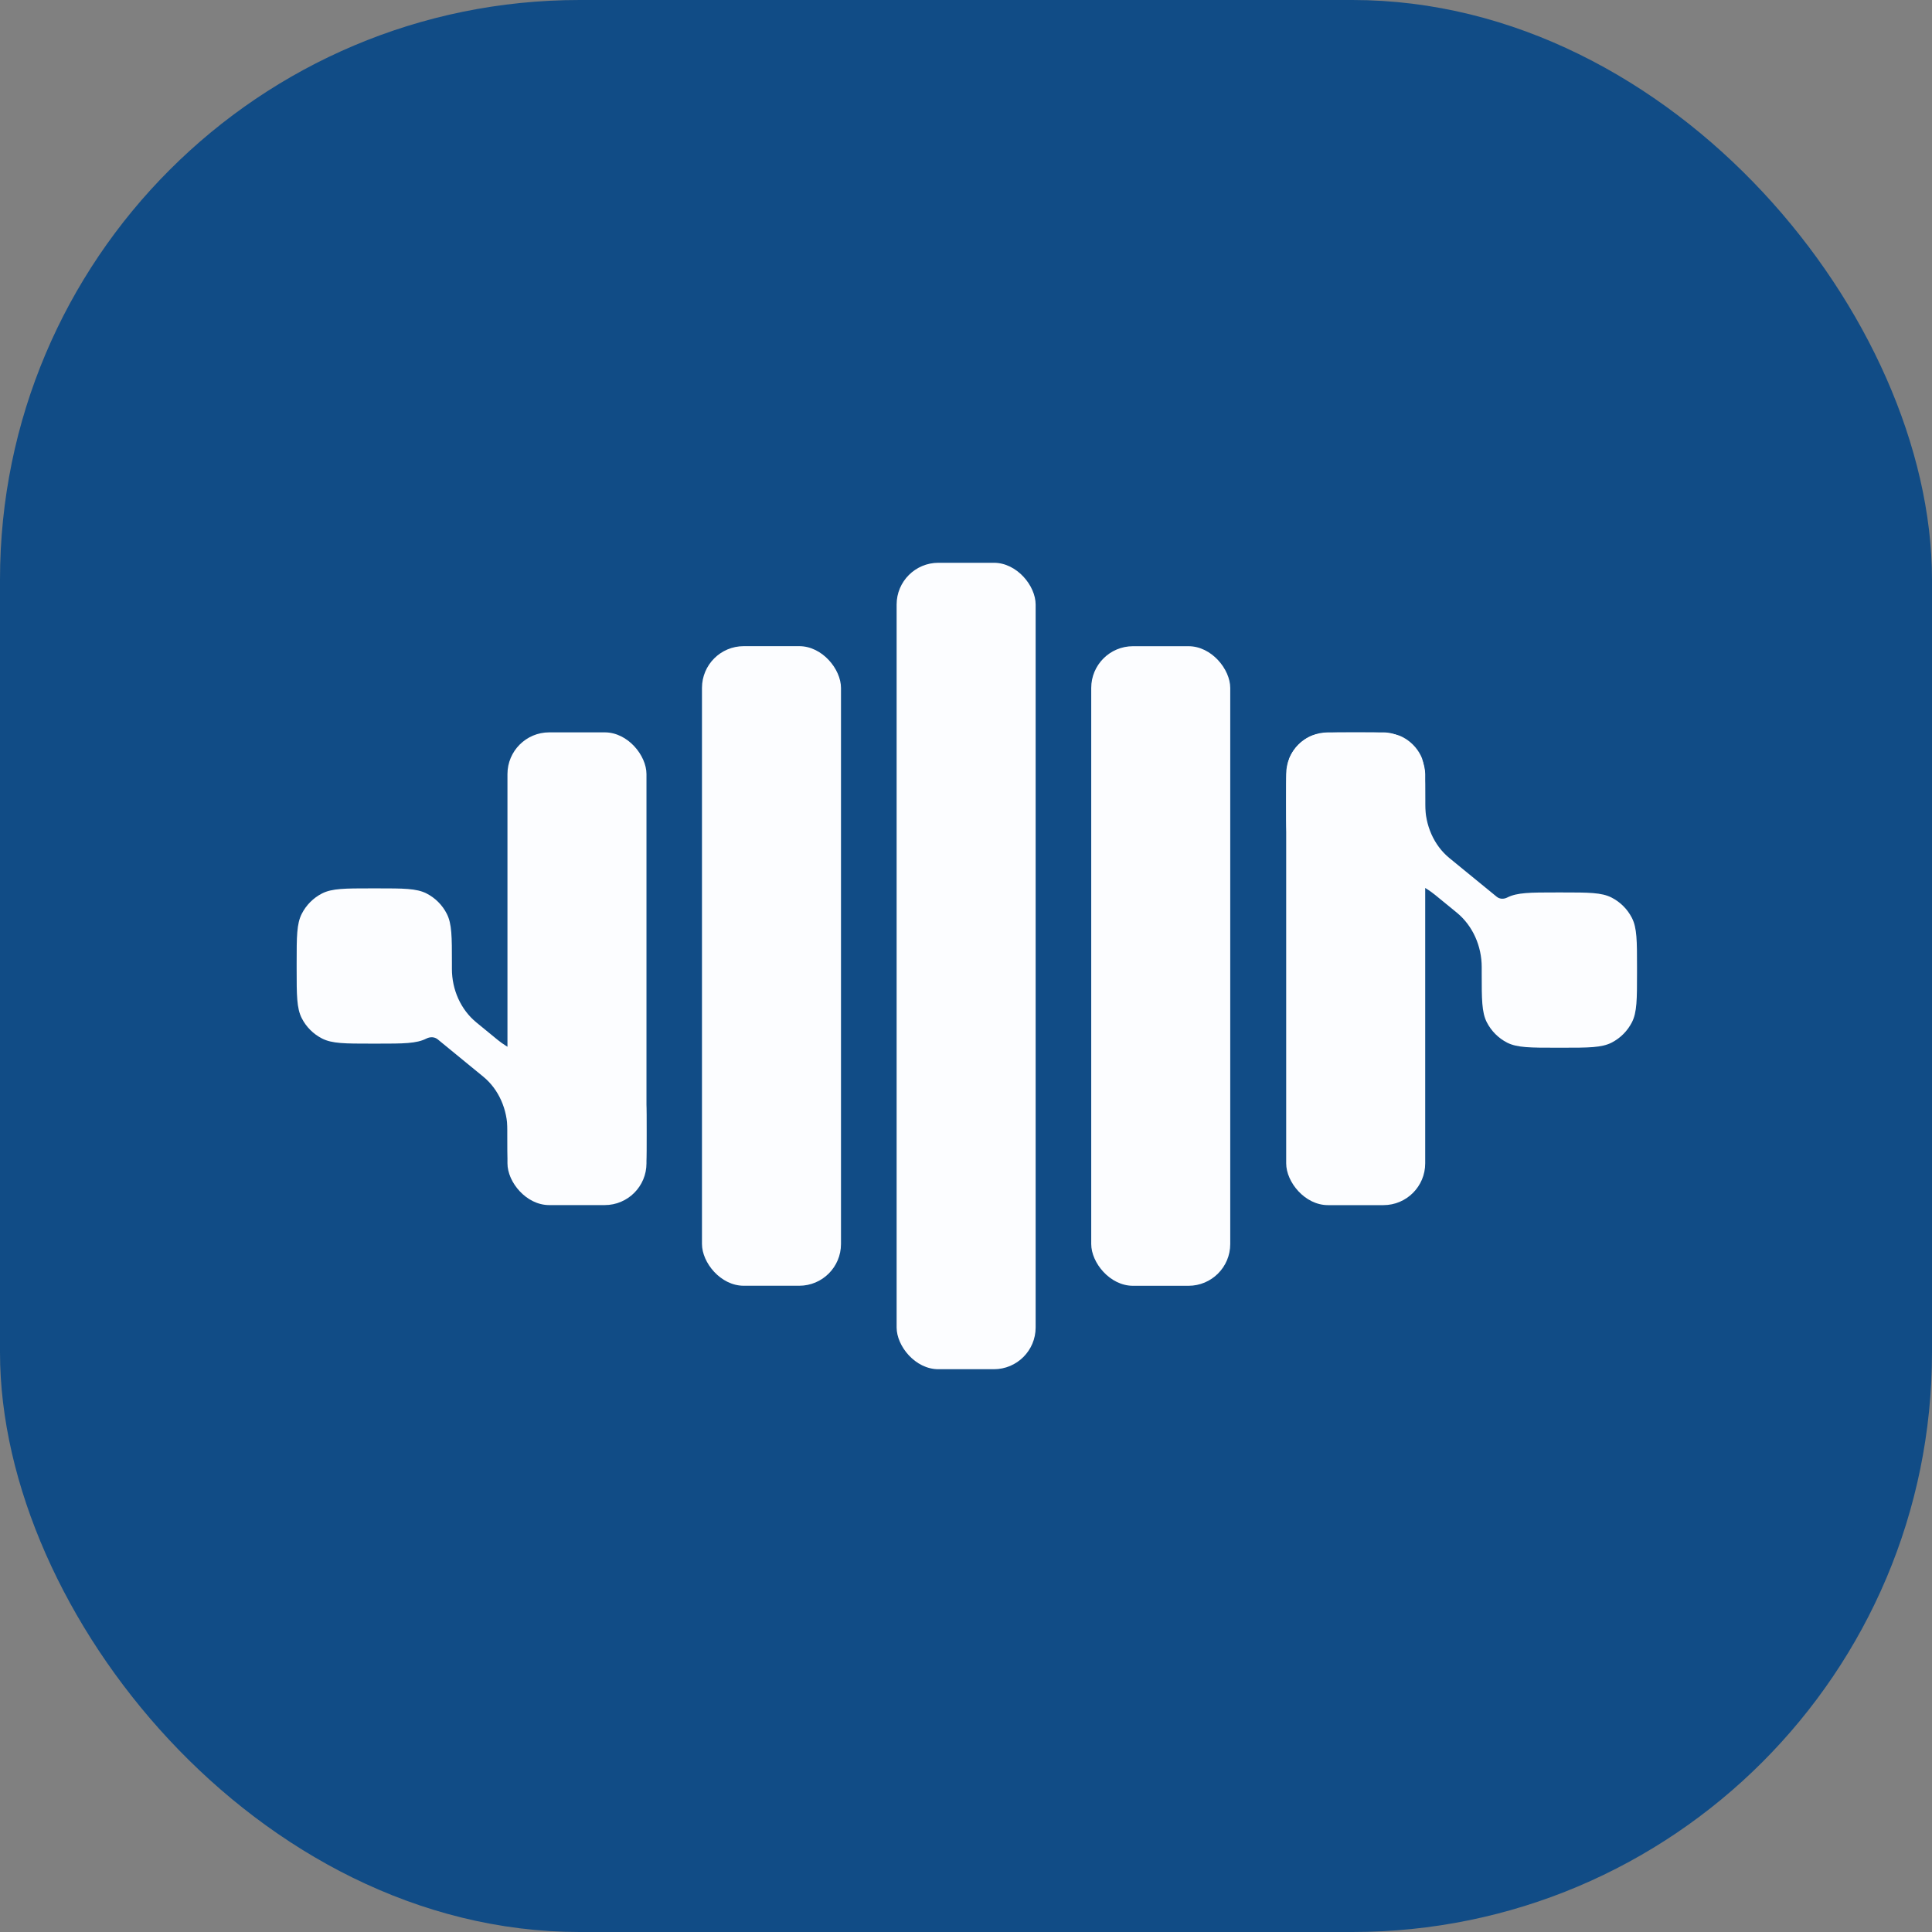
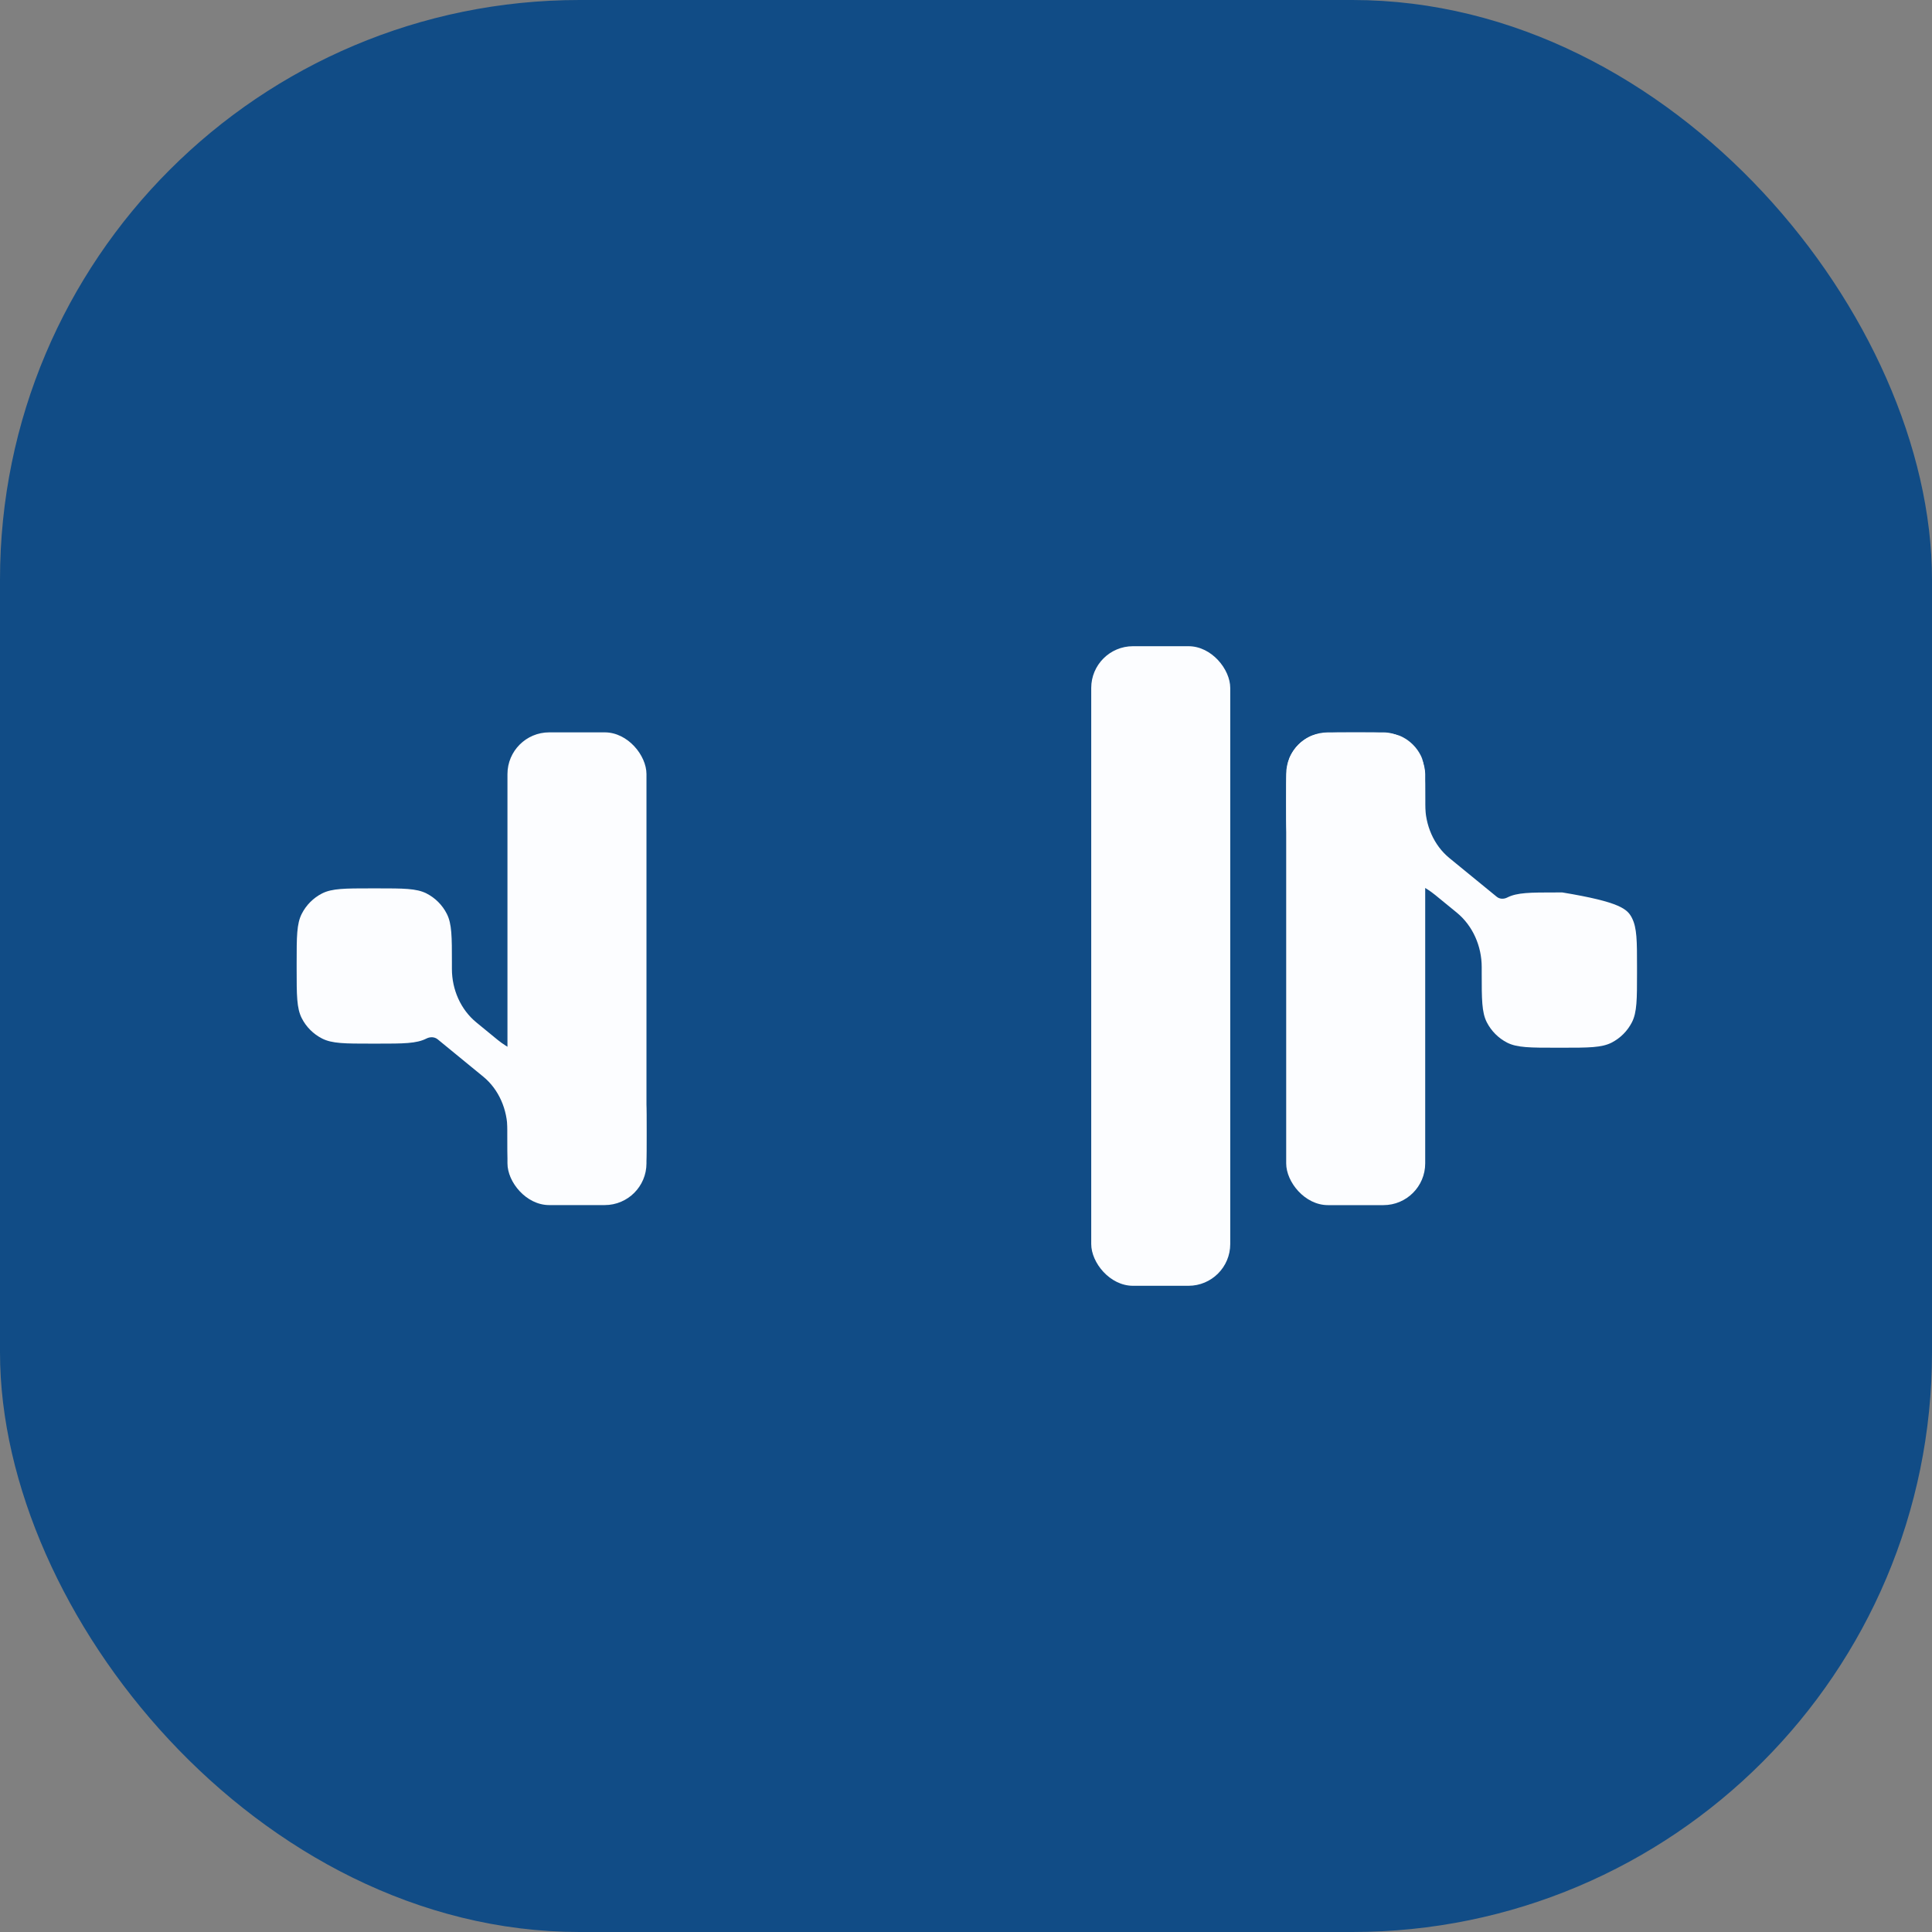
<svg xmlns="http://www.w3.org/2000/svg" width="44" height="44" viewBox="0 0 44 44" fill="none">
  <rect x="0" y="0" width="44" height="44" fill="#808080" stroke="none" />
  <rect x="0.55" y="0.55" width="42.9" height="42.9" rx="12.65" fill="#114C86" />
  <rect x="0.55" y="0.55" width="42.9" height="42.9" rx="12.65" stroke="#114C86" stroke-width="1.1" />
-   <path fill-rule="evenodd" clip-rule="evenodd" d="M32.458 18.325C32.458 18.787 32.65 19.247 33.007 19.54L34.088 20.424C34.154 20.478 34.249 20.48 34.325 20.441C34.553 20.325 34.85 20.325 35.445 20.325H35.582C36.177 20.325 36.474 20.325 36.702 20.441C36.901 20.543 37.064 20.705 37.166 20.905C37.282 21.133 37.282 21.43 37.282 22.025V22.162C37.282 22.757 37.282 23.054 37.166 23.282C37.064 23.481 36.901 23.644 36.702 23.746C36.474 23.861 36.177 23.861 35.582 23.861H35.445C34.85 23.861 34.553 23.861 34.325 23.746C34.126 23.644 33.963 23.481 33.861 23.282C33.745 23.054 33.745 22.757 33.745 22.162V22.025C33.745 21.551 33.544 21.085 33.178 20.785L32.685 20.382C32.215 19.998 31.543 19.847 30.936 19.847H30.813C30.28 19.847 30.014 19.847 29.81 19.743C29.631 19.652 29.486 19.506 29.395 19.327C29.291 19.124 29.291 18.858 29.291 18.325V18.202C29.291 17.669 29.291 17.403 29.395 17.2C29.486 17.021 29.631 16.875 29.81 16.784C30.014 16.68 30.28 16.68 30.813 16.68H30.936C31.468 16.68 31.735 16.68 31.938 16.784C32.117 16.875 32.263 17.021 32.354 17.2C32.458 17.403 32.458 17.669 32.458 18.202V18.325Z" fill="#FCFDFF" />
+   <path fill-rule="evenodd" clip-rule="evenodd" d="M32.458 18.325C32.458 18.787 32.65 19.247 33.007 19.54L34.088 20.424C34.154 20.478 34.249 20.48 34.325 20.441C34.553 20.325 34.85 20.325 35.445 20.325H35.582C36.901 20.543 37.064 20.705 37.166 20.905C37.282 21.133 37.282 21.43 37.282 22.025V22.162C37.282 22.757 37.282 23.054 37.166 23.282C37.064 23.481 36.901 23.644 36.702 23.746C36.474 23.861 36.177 23.861 35.582 23.861H35.445C34.85 23.861 34.553 23.861 34.325 23.746C34.126 23.644 33.963 23.481 33.861 23.282C33.745 23.054 33.745 22.757 33.745 22.162V22.025C33.745 21.551 33.544 21.085 33.178 20.785L32.685 20.382C32.215 19.998 31.543 19.847 30.936 19.847H30.813C30.28 19.847 30.014 19.847 29.81 19.743C29.631 19.652 29.486 19.506 29.395 19.327C29.291 19.124 29.291 18.858 29.291 18.325V18.202C29.291 17.669 29.291 17.403 29.395 17.2C29.486 17.021 29.631 16.875 29.81 16.784C30.014 16.68 30.28 16.68 30.813 16.68H30.936C31.468 16.68 31.735 16.68 31.938 16.784C32.117 16.875 32.263 17.021 32.354 17.2C32.458 17.403 32.458 17.669 32.458 18.202V18.325Z" fill="#FCFDFF" />
  <rect x="32.458" y="27.446" width="3.166" height="10.766" rx="0.951" transform="rotate(180 32.458 27.446)" fill="#FCFDFF" />
  <path fill-rule="evenodd" clip-rule="evenodd" d="M10.292 22.068C10.292 22.535 10.49 22.992 10.851 23.287L11.332 23.681C11.801 24.064 12.473 24.215 13.079 24.215H13.202C13.734 24.215 14.001 24.215 14.204 24.319C14.383 24.41 14.529 24.556 14.62 24.735C14.724 24.938 14.724 25.205 14.724 25.737V25.86C14.724 26.393 14.724 26.659 14.62 26.863C14.529 27.041 14.383 27.187 14.204 27.278C14.001 27.382 13.734 27.382 13.202 27.382H13.079C12.546 27.382 12.28 27.382 12.076 27.278C11.898 27.187 11.752 27.041 11.661 26.863C11.557 26.659 11.557 26.393 11.557 25.86V25.737C11.557 25.275 11.364 24.813 11.006 24.52L9.968 23.67C9.896 23.611 9.795 23.61 9.712 23.652C9.485 23.768 9.187 23.768 8.592 23.768H8.456C7.861 23.768 7.563 23.768 7.336 23.652C7.136 23.55 6.973 23.388 6.872 23.188C6.756 22.961 6.756 22.663 6.756 22.068V21.931C6.756 21.336 6.756 21.039 6.872 20.812C6.973 20.612 7.136 20.449 7.336 20.347C7.563 20.232 7.861 20.232 8.456 20.232H8.592C9.187 20.232 9.485 20.232 9.712 20.347C9.912 20.449 10.075 20.612 10.176 20.812C10.292 21.039 10.292 21.336 10.292 21.931L10.292 22.068Z" fill="#FCFDFF" />
  <rect x="14.723" y="27.445" width="3.166" height="10.766" rx="0.951" transform="rotate(180 14.723 27.445)" fill="#FCFDFF" />
-   <rect x="20.42" y="12.817" width="3.166" height="18.366" rx="0.951" fill="#FCFDFF" />
  <rect x="24.852" y="14.717" width="3.166" height="14.566" rx="0.951" fill="#FCFDFF" />
-   <rect x="19.153" y="29.282" width="3.166" height="14.566" rx="0.951" transform="rotate(180 19.153 29.282)" fill="#FCFDFF" />
</svg>